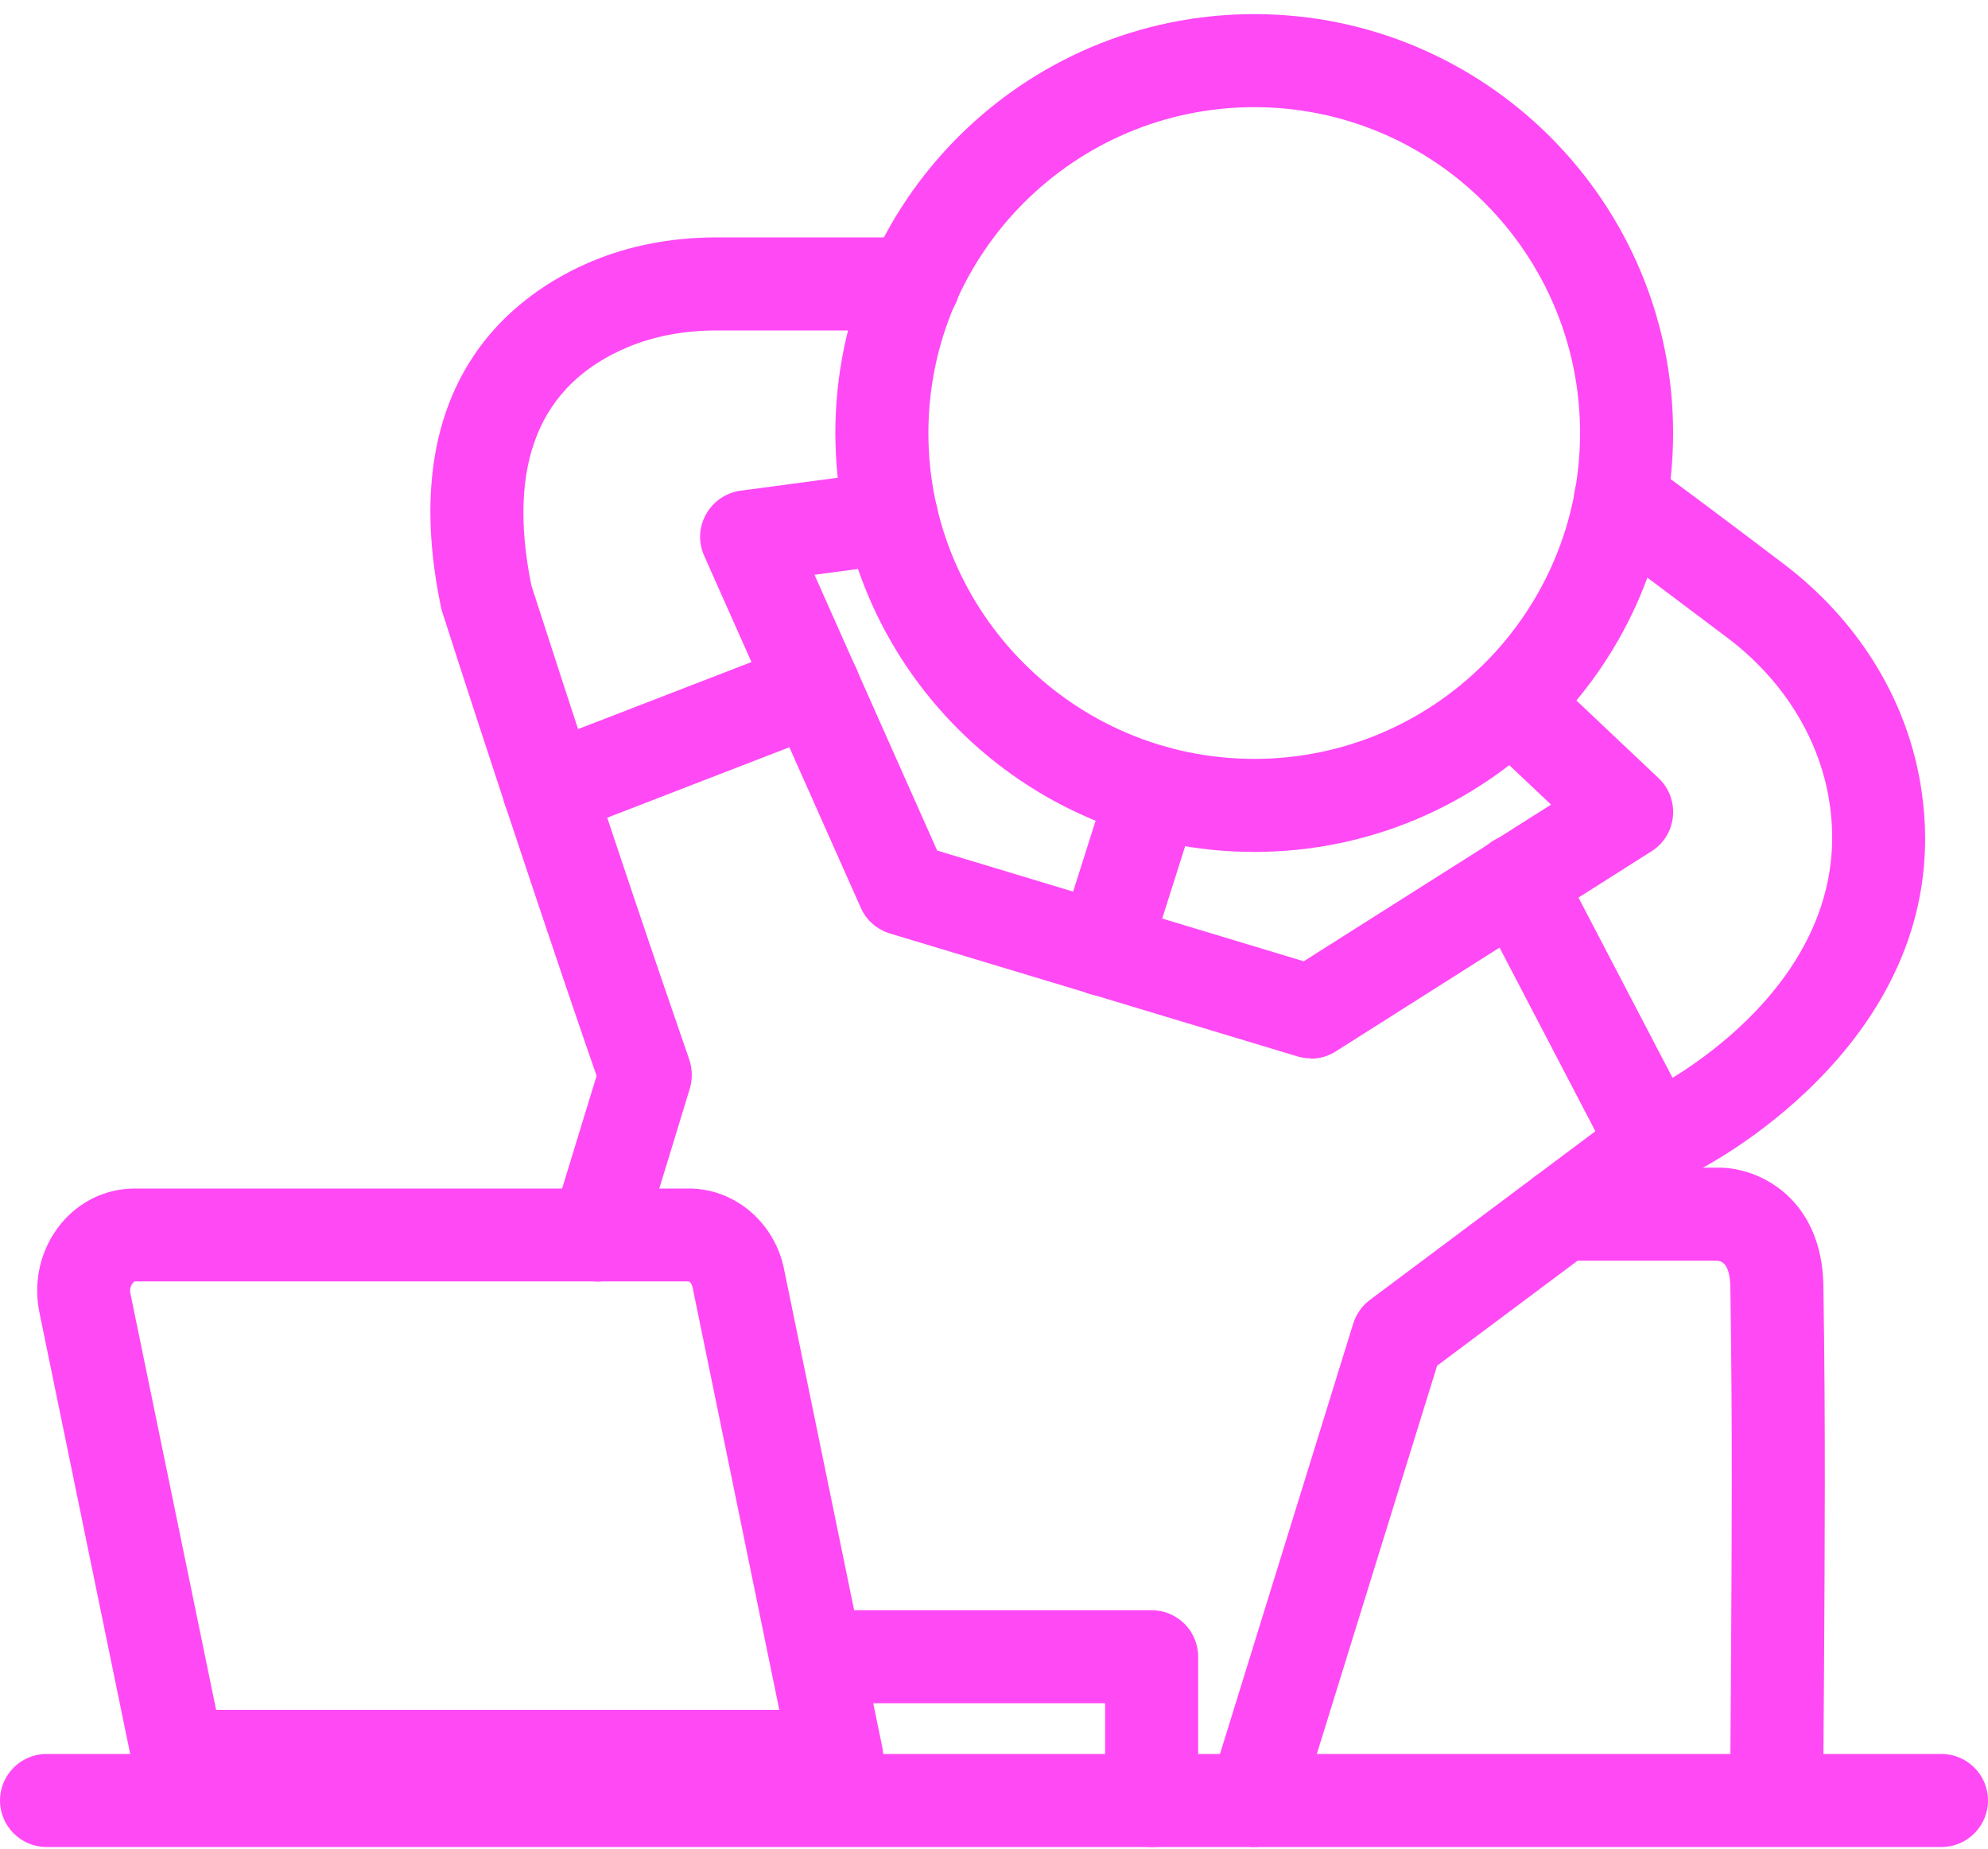
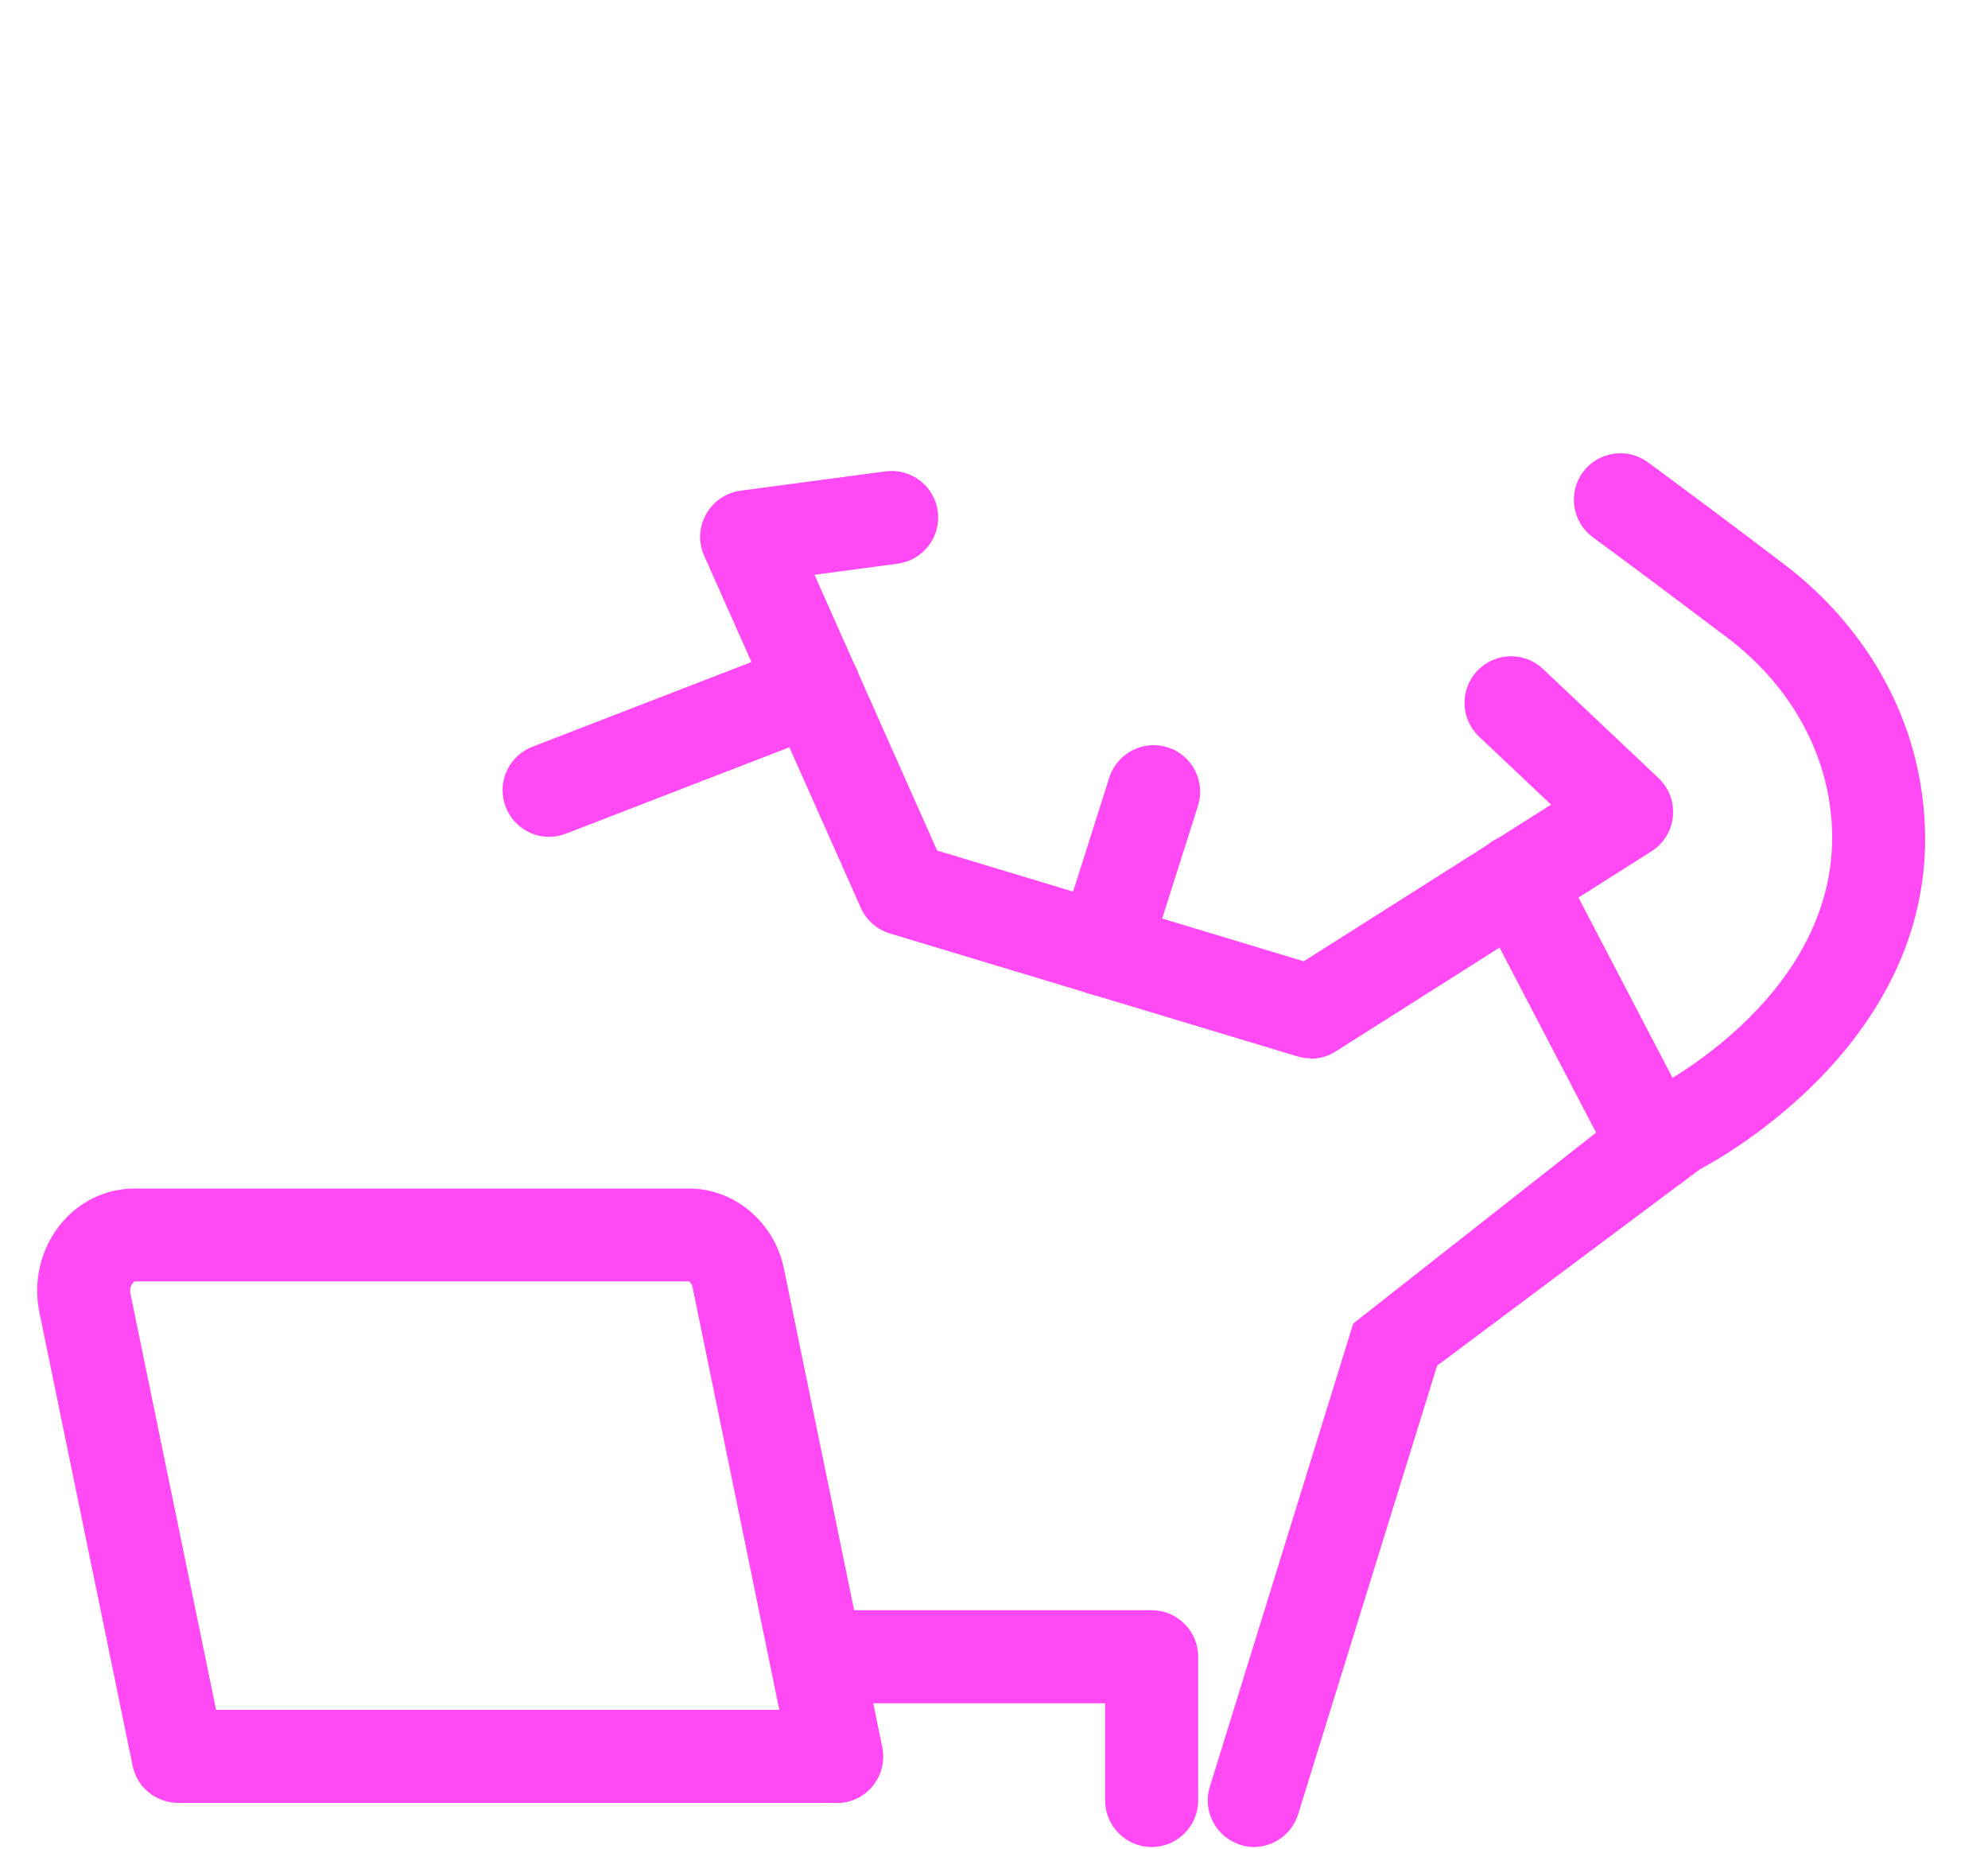
<svg xmlns="http://www.w3.org/2000/svg" width="100" height="93" viewBox="0 0 100 93" fill="none">
  <path d="M57.93 92.9C56.64 92.9 55.59 91.85 55.59 90.56V85.67H42.08C40.79 85.67 39.74 84.62 39.74 83.33C39.74 82.04 40.79 80.99 42.08 80.99H57.93C59.22 80.99 60.27 82.04 60.27 83.33V90.56C60.27 91.85 59.22 92.9 57.93 92.9Z" fill="#FF49F5" />
-   <path d="M30 64.45C29.77 64.45 29.54 64.42 29.32 64.35C28.08 63.97 27.39 62.66 27.77 61.43L30.01 54.11C29.39 52.34 27.7 47.41 25.41 40.49C24.45 37.58 23.38 34.31 22.24 30.76C22.21 30.68 22.19 30.6 22.18 30.52C19.81 19.16 25.92 14.76 29.78 13.14C31.69 12.34 33.81 11.94 36.07 11.94H45.95C47.24 11.94 48.29 12.99 48.29 14.28C48.29 15.57 47.24 16.62 45.95 16.62H36.07C34.43 16.62 32.92 16.9 31.58 17.46C27.12 19.33 25.49 23.36 26.73 29.45C27.86 32.95 28.91 36.17 29.85 39.03C32.72 47.72 34.66 53.24 34.67 53.29C34.83 53.76 34.84 54.27 34.7 54.75L32.24 62.8C31.93 63.81 31 64.46 30 64.46V64.45Z" fill="#FF49F5" />
-   <path d="M63.09 92.9C62.86 92.9 62.63 92.87 62.4 92.79C61.17 92.41 60.47 91.1 60.86 89.86L68.07 66.57C68.22 66.1 68.51 65.68 68.9 65.39L82.84 54.96C82.95 54.88 83.07 54.8 83.2 54.74C83.62 54.53 93.58 49.37 91.99 40.14C91.45 37.02 89.64 34.15 86.88 32.07C84.39 30.19 82.12 28.49 80.12 27.02C79.08 26.25 78.86 24.79 79.62 23.75C80.39 22.71 81.85 22.49 82.89 23.25C84.9 24.73 87.19 26.44 89.69 28.34C93.4 31.14 95.85 35.05 96.59 39.35C98.65 51.32 87.23 57.9 85.48 58.83L72.29 68.69L65.3 91.25C64.99 92.25 64.06 92.9 63.07 92.9H63.09Z" fill="#FF49F5" />
-   <path d="M89.38 90.82H89.37C88.08 90.82 87.04 89.76 87.04 88.47L87.07 84.27C87.11 77.58 87.15 71.8 87.04 64.75C87.02 63.47 86.54 63.43 86.38 63.41H78.58C77.29 63.41 76.24 62.36 76.24 61.07C76.24 59.78 77.29 58.73 78.58 58.73H86.47C88.54 58.73 91.65 60.31 91.72 64.67C91.83 71.77 91.79 77.57 91.75 84.29L91.72 88.49C91.72 89.78 90.67 90.82 89.38 90.82Z" fill="#FF49F5" />
+   <path d="M63.09 92.9C62.86 92.9 62.63 92.87 62.4 92.79C61.17 92.41 60.47 91.1 60.86 89.86L68.07 66.57L82.84 54.96C82.95 54.88 83.07 54.8 83.2 54.74C83.62 54.53 93.58 49.37 91.99 40.14C91.45 37.02 89.64 34.15 86.88 32.07C84.39 30.19 82.12 28.49 80.12 27.02C79.08 26.25 78.86 24.79 79.62 23.75C80.39 22.71 81.85 22.49 82.89 23.25C84.9 24.73 87.19 26.44 89.69 28.34C93.4 31.14 95.85 35.05 96.59 39.35C98.65 51.32 87.23 57.9 85.48 58.83L72.29 68.69L65.3 91.25C64.99 92.25 64.06 92.9 63.07 92.9H63.09Z" fill="#FF49F5" />
  <path d="M27.62 42.09C26.68 42.09 25.8 41.52 25.44 40.59C24.97 39.38 25.57 38.03 26.78 37.56L40.1 32.41C41.3 31.95 42.66 32.54 43.13 33.75C43.6 34.96 43 36.31 41.79 36.78L28.47 41.93C28.19 42.04 27.91 42.09 27.63 42.09H27.62Z" fill="#FF49F5" />
  <path d="M83.25 59.92C82.41 59.92 81.59 59.46 81.17 58.66L74.24 45.38C73.64 44.24 74.09 42.82 75.23 42.22C76.37 41.62 77.79 42.07 78.39 43.21L85.32 56.49C85.92 57.63 85.47 59.05 84.33 59.65C83.98 59.83 83.61 59.92 83.25 59.92Z" fill="#FF49F5" />
  <path d="M65.93 53.23C65.7 53.23 65.48 53.2 65.25 53.13L44.76 46.95C44.11 46.75 43.57 46.28 43.3 45.66L35.42 27.95C35.12 27.28 35.15 26.5 35.52 25.86C35.88 25.22 36.52 24.78 37.25 24.68L44.54 23.71C45.83 23.54 47 24.44 47.17 25.72C47.34 27 46.44 28.18 45.16 28.35L40.97 28.91L47.14 42.78L65.58 48.35L78.02 40.47L74.4 37.05C73.46 36.16 73.42 34.68 74.31 33.74C75.2 32.8 76.68 32.76 77.62 33.65L83.43 39.14C83.96 39.64 84.22 40.35 84.15 41.07C84.08 41.79 83.68 42.44 83.07 42.82L67.18 52.89C66.8 53.13 66.37 53.25 65.93 53.25V53.23Z" fill="#FF49F5" />
-   <path d="M63.09 42.85C51.47 42.85 42.02 33.4 42.02 21.78C42.02 10.16 51.47 0.71 63.09 0.71C74.71 0.71 84.16 10.16 84.16 21.78C84.16 33.4 74.71 42.85 63.09 42.85ZM63.09 5.39C54.05 5.39 46.7 12.74 46.7 21.78C46.7 30.82 54.05 38.17 63.09 38.17C72.13 38.17 79.48 30.82 79.48 21.78C79.48 12.74 72.13 5.39 63.09 5.39Z" fill="#FF49F5" />
  <path d="M55.51 50.1C55.27 50.1 55.04 50.06 54.8 49.99C53.57 49.6 52.89 48.28 53.28 47.05L55.8 39.11C56.19 37.88 57.51 37.2 58.74 37.59C59.97 37.98 60.65 39.3 60.26 40.53L57.74 48.47C57.42 49.47 56.5 50.1 55.51 50.1Z" fill="#FF49F5" />
  <path d="M42.07 90.68H8.96C7.85 90.68 6.89 89.9 6.67 88.81L2.65 69.26L1.98 66C1.66 64.41 2.05 62.8 3.05 61.57C3.98 60.43 5.33 59.78 6.77 59.78H34.66C36.96 59.78 38.97 61.49 39.44 63.84L44.38 87.88C44.52 88.57 44.35 89.28 43.9 89.83C43.45 90.38 42.79 90.69 42.09 90.69L42.07 90.68ZM10.86 86H39.2L34.84 64.76C34.79 64.53 34.67 64.45 34.65 64.45H6.76C6.58 64.62 6.51 64.82 6.56 65.06L10.87 86H10.86Z" fill="#FF49F5" />
-   <path d="M97.66 92.9H2.34C1.05 92.9 0 91.85 0 90.56C0 89.27 1.05 88.22 2.34 88.22H97.66C98.95 88.22 100 89.27 100 90.56C100 91.85 98.95 92.9 97.66 92.9Z" fill="#FF49F5" />
</svg>